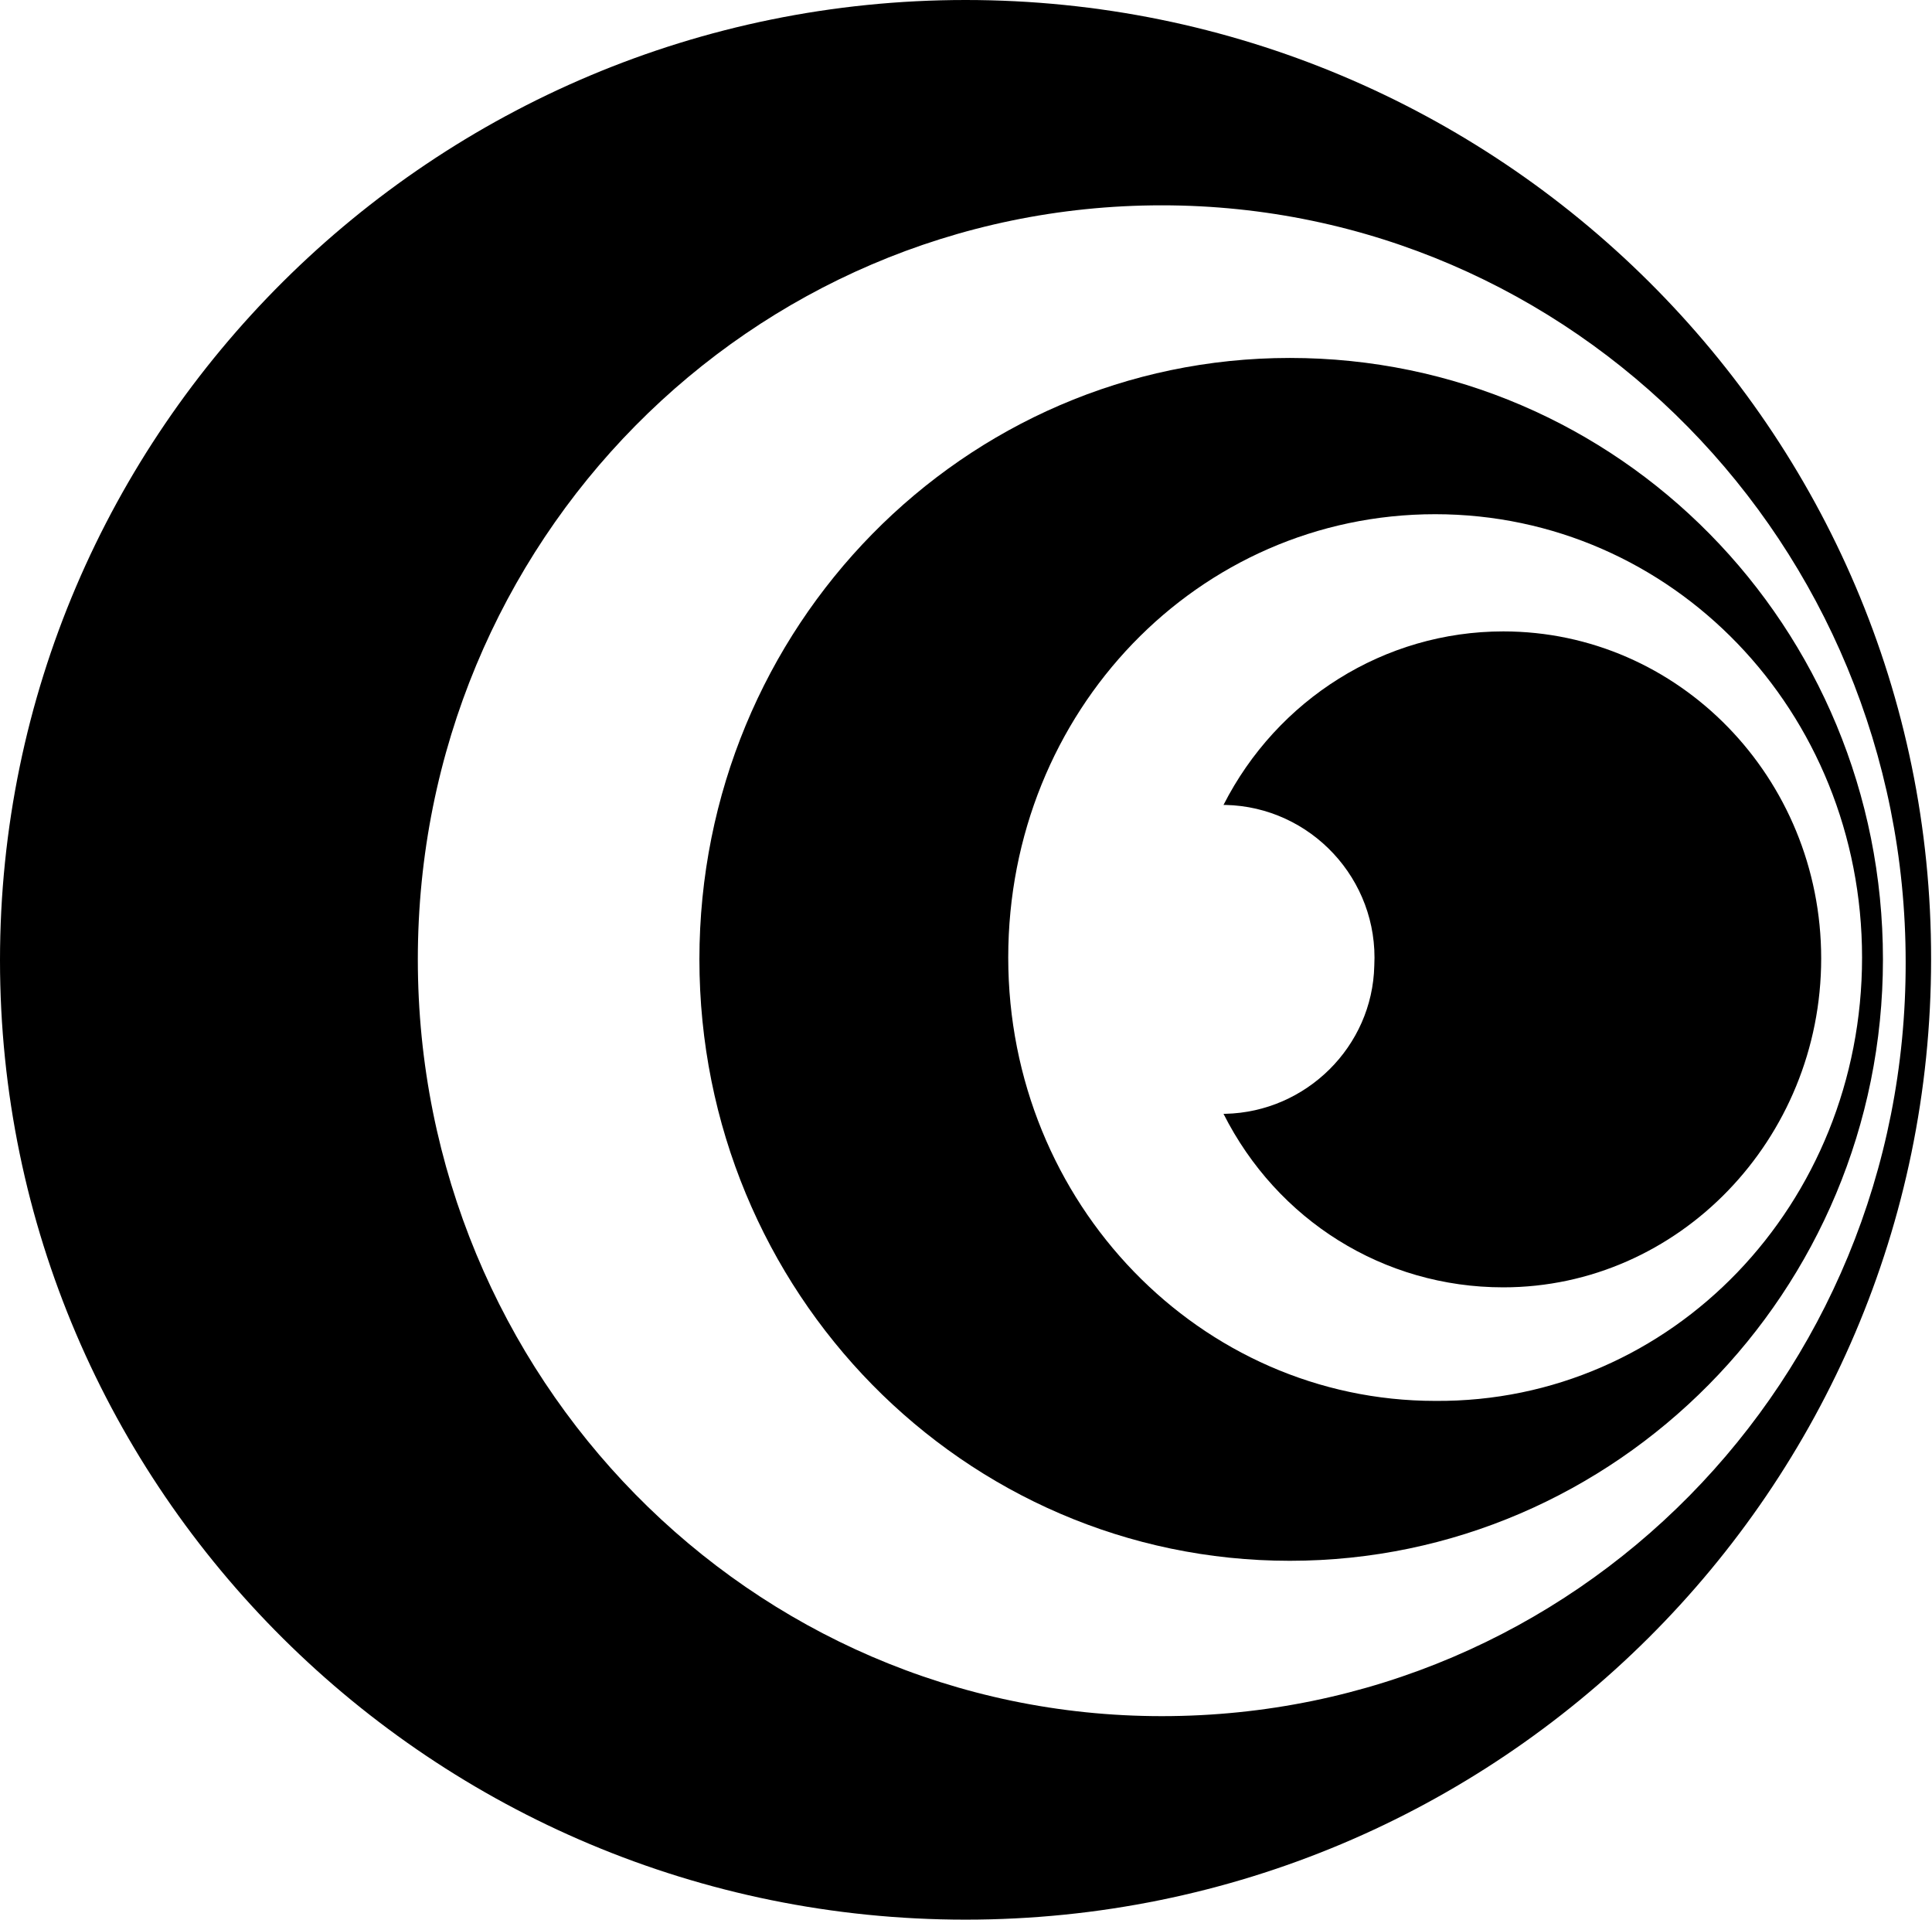
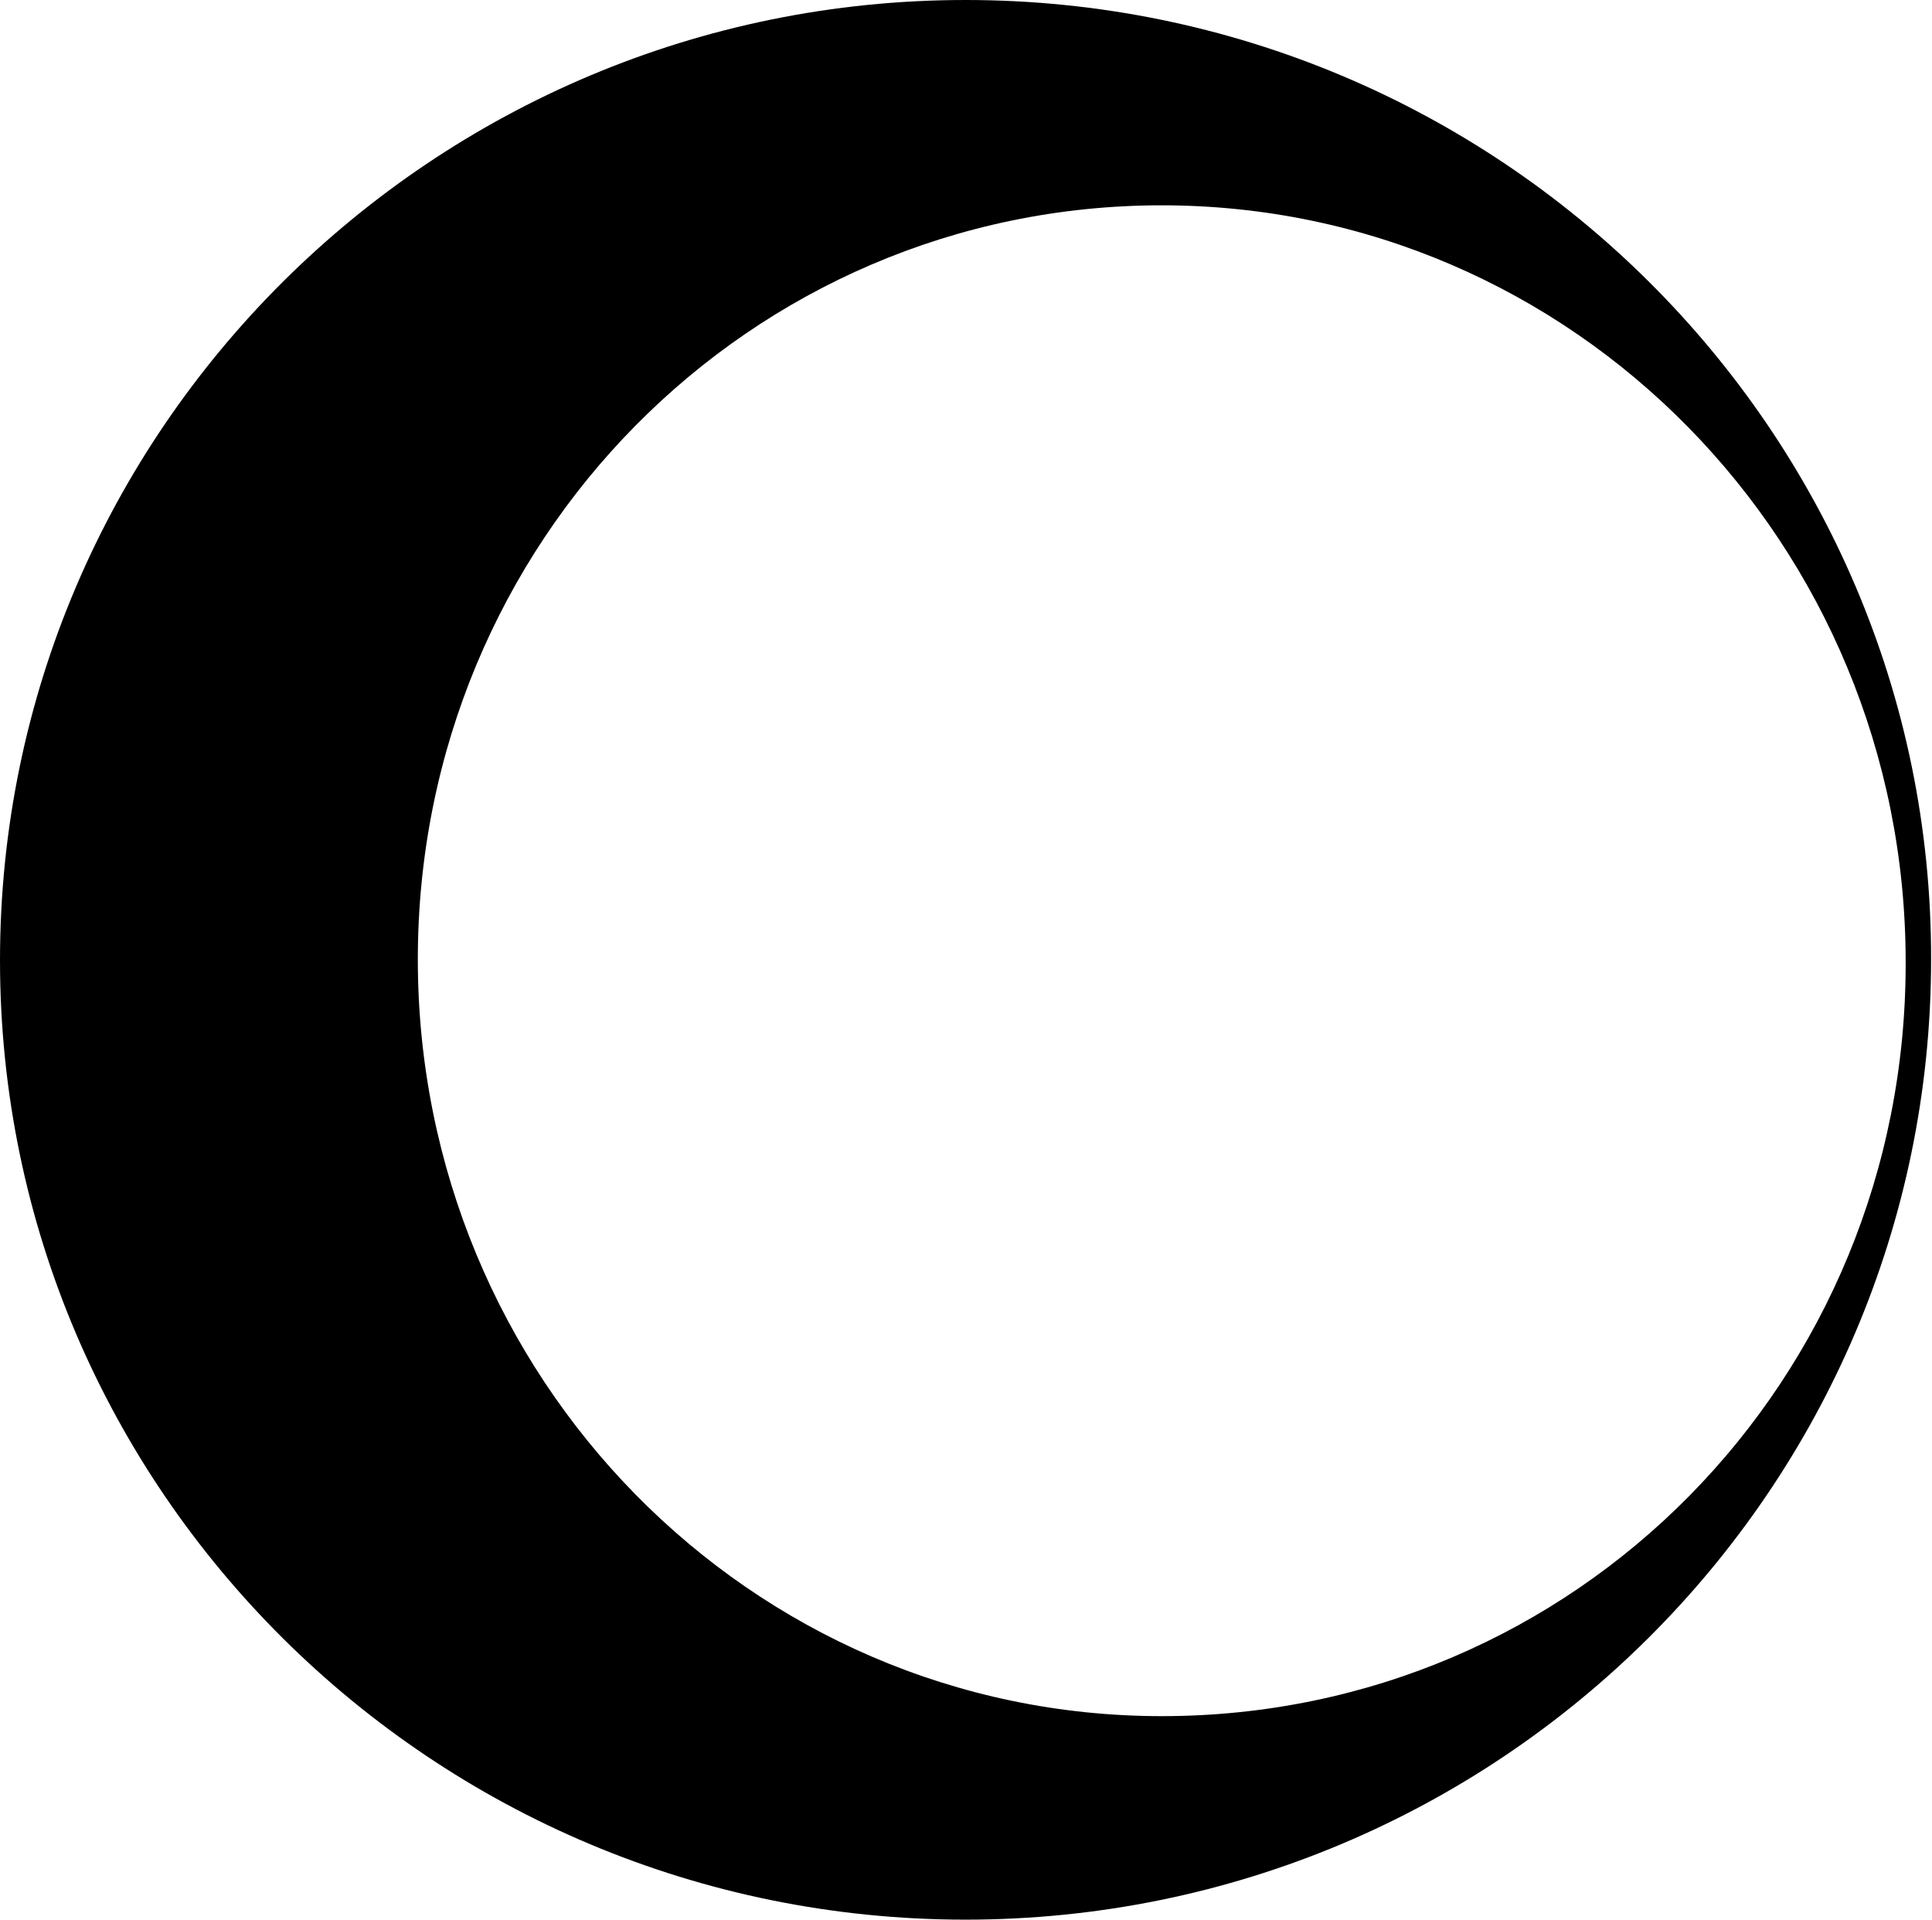
<svg xmlns="http://www.w3.org/2000/svg" version="1.1" id="Layer_1" x="0px" y="0px" viewBox="0 0 212.7 211.3" style="enable-background:new 0 0 212.7 211.3;" xml:space="preserve">
  <g>
    <g>
      <path d="M106.3,0C47.7,0,0,47.4,0,105.7C0,164,47.7,211.3,106.3,211.3c58.7,0,106.3-47.4,106.3-105.7C212.7,47.4,165,0,106.3,0z     M127.9,188.9c-45.3,0-81.9-37.3-81.9-83.3s36.6-83,81.9-83s81.9,37.3,81.9,83.3C209.9,151.9,173.5,188.9,127.9,188.9z" />
-       <path d="M142,39.4c-35.9,0-65,29.6-65,66.2s29.1,66.2,65,66.2c35.9,0,65.3-29.6,65.3-66.2S178.2,39.4,142,39.4z M158,154.2    c-25.8,0-47-21.7-47-48.8c0-27.1,20.9-48.8,47-48.8c26.1,0,47,21.7,47,48.8C205,132.5,184.1,154.4,158,154.2z" />
-       <path d="M165.5,69.5c-13.1,0-24.9,7.5-30.8,19.1h0.2c9.4,0.2,16.9,8.2,16.4,17.7c-0.2,8.9-7.5,16.1-16.4,16.3h-0.2    c5.9,11.7,17.6,19.1,30.8,19.1c19.3,0,35-16.3,35-36.2S184.8,69.5,165.5,69.5z" />
    </g>
  </g>
</svg>